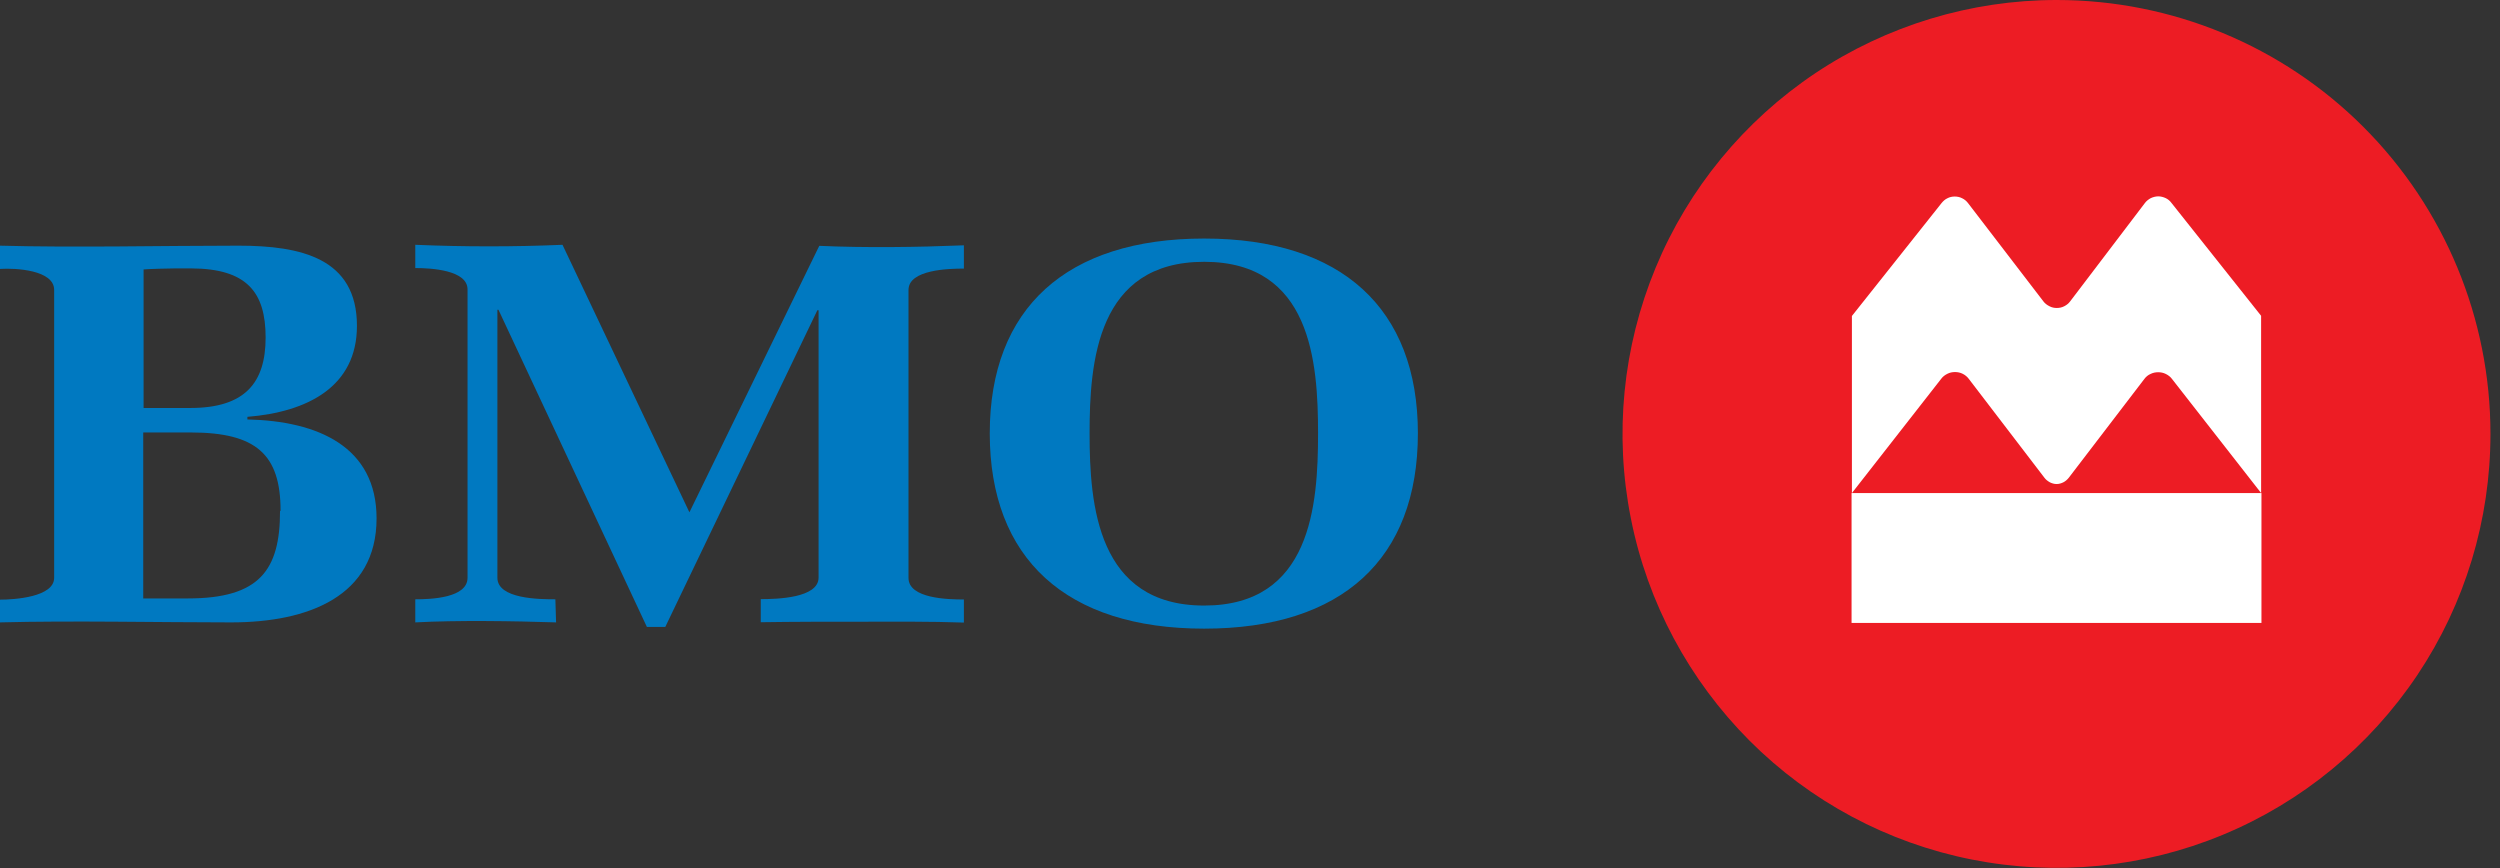
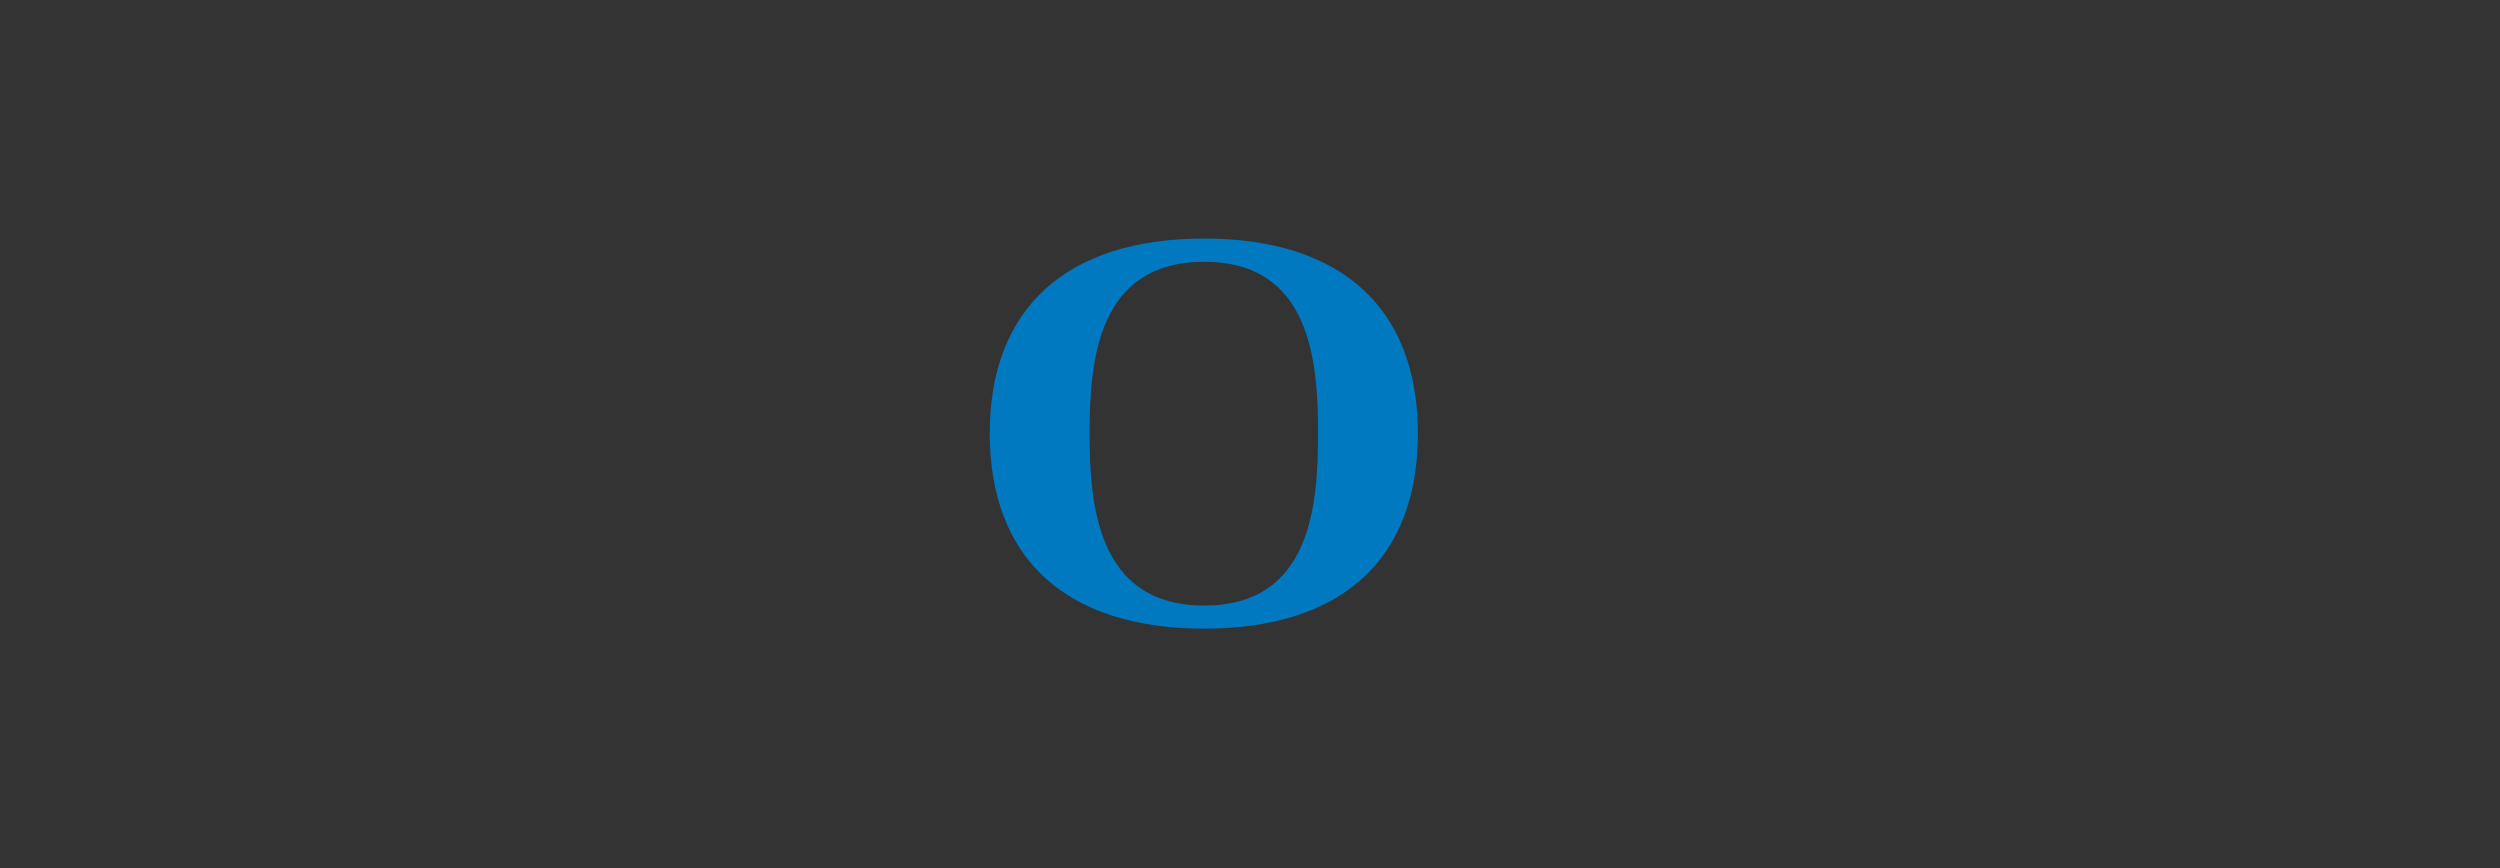
<svg xmlns="http://www.w3.org/2000/svg" version="1.1" id="Layer_1" x="0px" y="0px" viewBox="0 0 144 50" style="enable-background:new 0 0 144 50;" xml:space="preserve">
  <rect x="0" y="0" width="144" height="50" fill="#333333" stroke="none" />
  <style type="text/css">
	.st0{fill:#0079C1;}
	.st1{fill:#ED1C24;}
	.st2{fill:#FFFFFF;}
</style>
-   <path class="st0" d="M15.3,19.44c0,2.61-1.19,4.06-4.34,4.06H8.27v-7.98c0.34-0.03,1.48-0.06,1.82-0.06h0.92  C14.22,15.47,15.3,16.83,15.3,19.44z M21.69,29.86c0-4.12-3.36-5.61-7.44-5.7v-0.15c3.47-0.28,6.31-1.74,6.31-5.24  c0-3.9-3.22-4.62-6.83-4.62c-4.33,0-9.42,0.12-13.74,0v1.34c0.91-0.06,3.13,0.06,3.13,1.21v16.58c0,1.11-2.28,1.26-3.13,1.26v1.31  c4.17-0.11,9.13,0,13.33,0C17.75,35.85,21.69,34.35,21.69,29.86z M16.13,29.44c0,3.41-1.19,5.03-5.31,5.03H8.25v-9.56h2.74  c3.77,0,5.17,1.27,5.17,4.5L16.13,29.44z" />
-   <path class="st0" d="M49.64,35.81c-1.94,0-3.88,0-5.82,0.03v-1.33c0.88,0,3.33-0.05,3.33-1.24v-15.4h-0.07l-8.76,18.24h-1.06  l-8.55-18.27h-0.06v15.44c0,1.22,2.42,1.24,3.34,1.24l0.04,1.33c-2.42-0.08-5.73-0.13-8.11,0v-1.33c0.92,0,3.01-0.08,3.01-1.24  V16.67c0-1.13-2.15-1.23-3.01-1.23V14.1c2.78,0.12,5.72,0.12,8.48,0l7.31,15.41l7.48-15.35c2.65,0.12,5.65,0.08,8.33-0.03v1.34  c-0.88,0-3.19,0.06-3.19,1.23v16.59c0,1.19,2.28,1.24,3.19,1.24v1.33C53.55,35.79,51.58,35.81,49.64,35.81z" />
  <path class="st0" d="M75.92,24.96c0,4.17-0.41,9.92-6.56,9.92c-6.15,0-6.6-5.78-6.6-9.92s0.44-9.88,6.6-9.88  C75.51,15.08,75.92,20.83,75.92,24.96z M81.67,24.96c0-7.19-4.39-11.22-12.31-11.22c-7.92,0-12.35,4-12.35,11.22  s4.4,11.25,12.35,11.25C77.31,36.21,81.67,32.19,81.67,24.96z" />
-   <path class="st1" d="M118.46,0c-4.94,0-9.78,1.47-13.89,4.21c-4.11,2.75-7.32,6.65-9.21,11.22c-1.89,4.57-2.39,9.59-1.42,14.44  c0.96,4.85,3.35,9.3,6.84,12.8c3.5,3.5,7.95,5.88,12.8,6.84c4.85,0.96,9.88,0.47,14.44-1.42c4.57-1.89,8.47-5.1,11.22-9.21  c2.75-4.11,4.21-8.94,4.21-13.89c0-6.63-2.63-12.99-7.32-17.68C131.45,2.63,125.1,0,118.46,0z" />
-   <path class="st2" d="M117.7,17.36l-4.34-5.66c-0.09-0.12-0.21-0.22-0.34-0.28c-0.13-0.07-0.28-0.1-0.43-0.1  c-0.14,0-0.29,0.03-0.42,0.1c-0.13,0.06-0.24,0.16-0.33,0.27l-5.17,6.51V28.4l5.15-6.59c0.09-0.12,0.21-0.21,0.35-0.28  c0.14-0.07,0.28-0.1,0.44-0.1c0.15,0,0.3,0.03,0.44,0.1c0.14,0.07,0.26,0.17,0.35,0.29l4.36,5.7c0.08,0.11,0.19,0.19,0.31,0.26  c0.12,0.06,0.25,0.1,0.39,0.1c0.14,0,0.27-0.04,0.39-0.1s0.22-0.15,0.31-0.26l4.36-5.7c0.09-0.12,0.21-0.22,0.35-0.28  c0.14-0.07,0.29-0.1,0.44-0.1c0.15,0,0.3,0.03,0.44,0.1c0.14,0.07,0.26,0.16,0.35,0.28l5.14,6.58V18.19l-5.17-6.51  c-0.09-0.12-0.2-0.21-0.33-0.27c-0.13-0.06-0.28-0.1-0.42-0.1c-0.15,0-0.3,0.04-0.43,0.1c-0.13,0.07-0.25,0.16-0.34,0.28l-4.31,5.67  c-0.09,0.12-0.2,0.21-0.34,0.28c-0.13,0.07-0.28,0.1-0.43,0.1c-0.15,0-0.29-0.03-0.42-0.1C117.91,17.57,117.79,17.48,117.7,17.36z   M130.26,35.88h-23.61V28.4h23.61V35.88z" />
</svg>